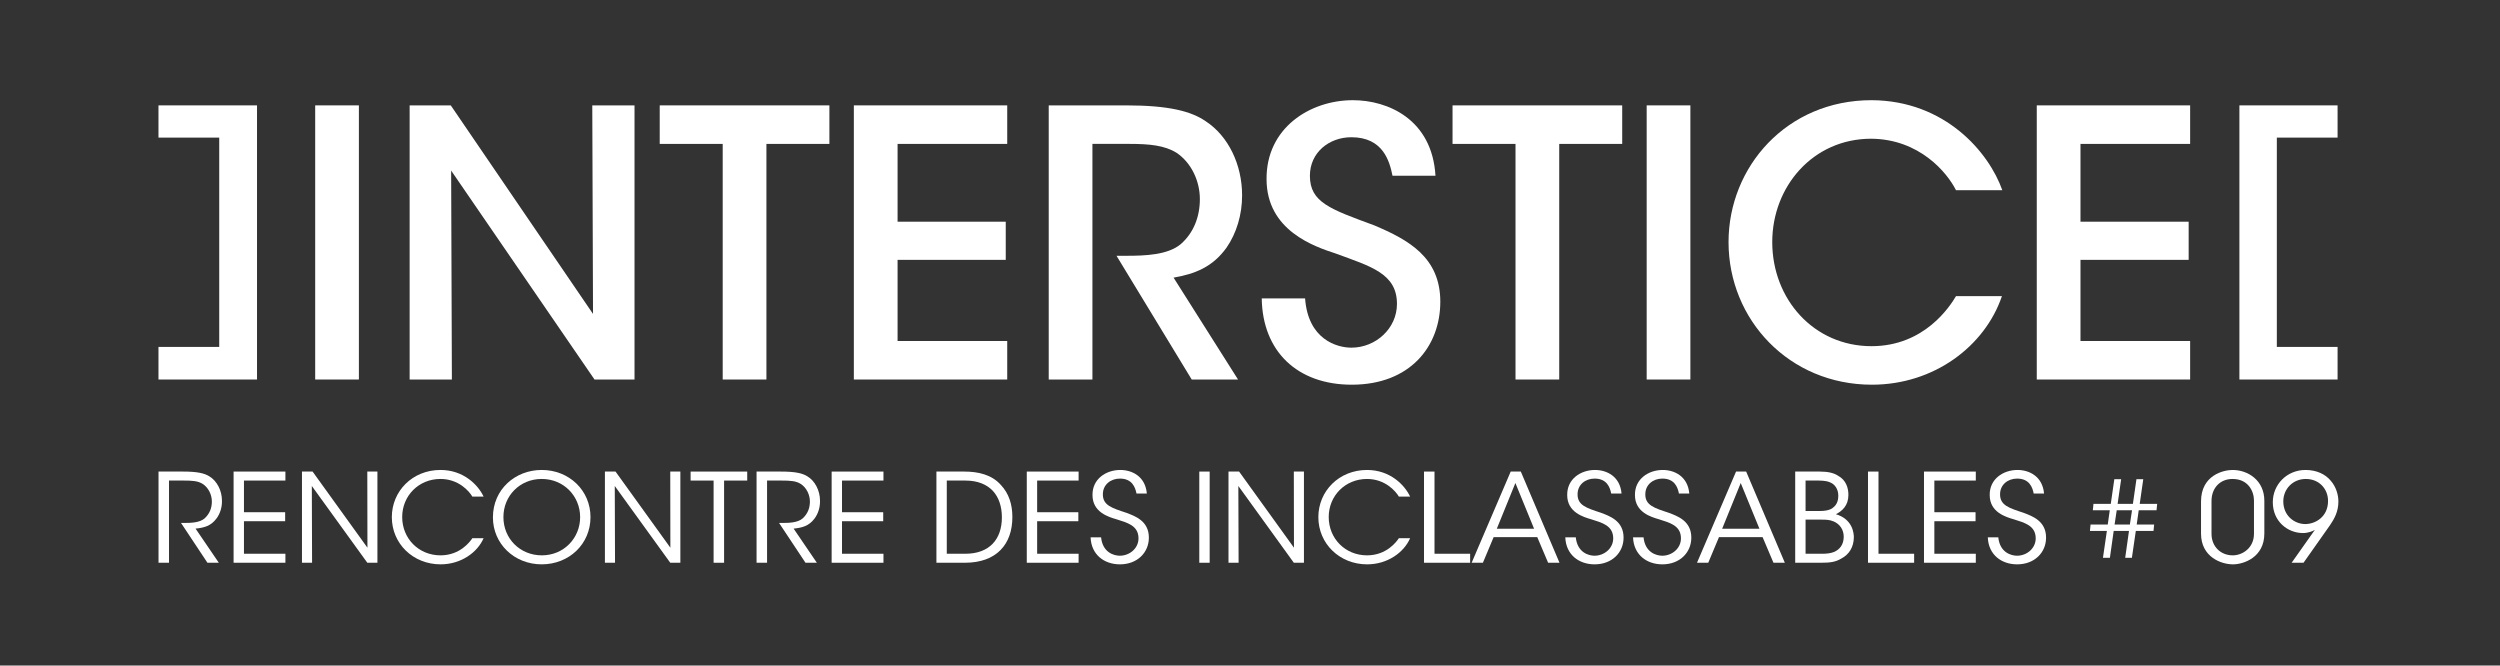
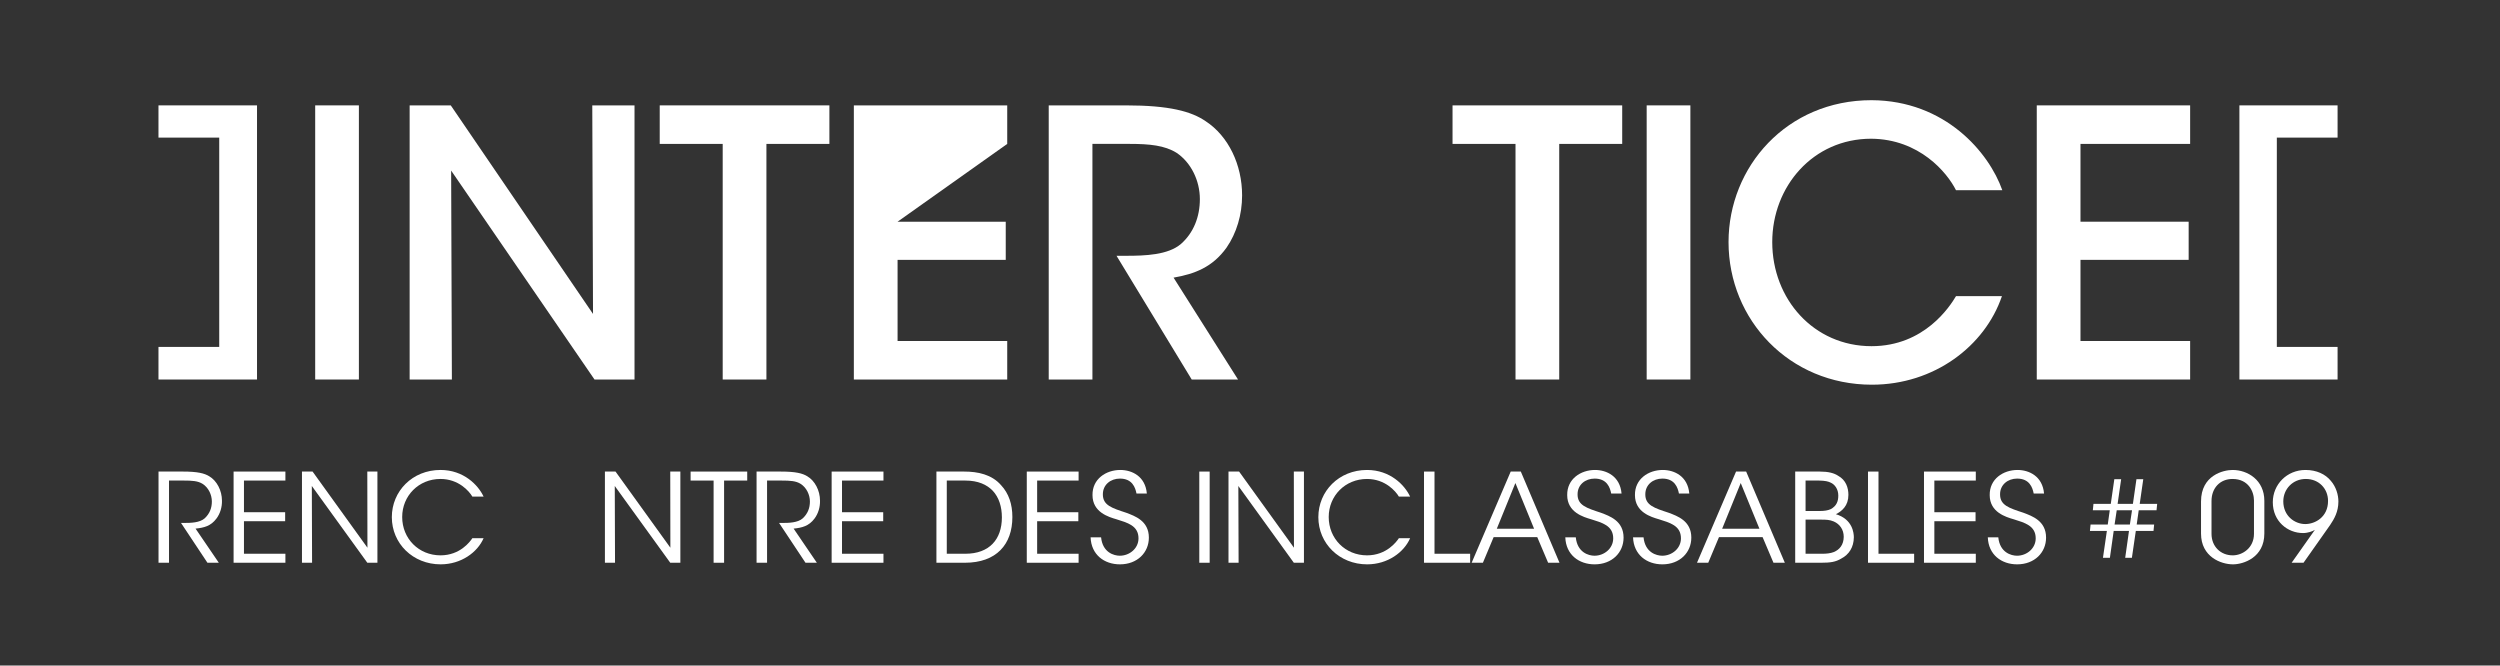
<svg xmlns="http://www.w3.org/2000/svg" xmlns:ns1="http://www.serif.com/" width="100%" height="100%" viewBox="0 0 1003 267" version="1.1" xml:space="preserve" style="fill-rule:evenodd;clip-rule:evenodd;stroke-linejoin:round;stroke-miterlimit:2;">
  <rect x="0" y="0" width="1003" height="267" fill="#333333" stroke="none" />
  <g id="_2014" ns1:id="2014" transform="matrix(0.932,0,0,0.932,33.833,9.004)">
    <g transform="matrix(3.12,0,0,3.12,25.169,3.658)">
      <path d="M15.759,10.27L2.163,10.27L2.163,14.717L10.545,14.717L10.545,43.596L2.163,43.596L2.163,48.093L15.759,48.093L15.759,10.27Z" style="fill:white;fill-rule:nonzero;" />
    </g>
    <g transform="matrix(3.12,0,0,3.12,25.169,3.658)">
      <rect x="23.785" y="10.27" width="6.03" height="37.823" style="fill:white;fill-rule:nonzero;" />
    </g>
    <g transform="matrix(3.12,0,0,3.12,25.169,3.658)">
      <path d="M67.843,10.27L62.016,10.27L62.118,39.046L42.491,10.27L36.817,10.27L36.817,48.093L42.645,48.093L42.543,19.266L62.323,48.093L67.843,48.093L67.843,10.27Z" style="fill:white;fill-rule:nonzero;" />
    </g>
    <g transform="matrix(3.12,0,0,3.12,25.169,3.658)">
      <path d="M71.321,15.586L80.01,15.586L80.01,48.094L86.042,48.094L86.042,15.586L94.731,15.586L94.731,10.27L71.321,10.27L71.321,15.586Z" style="fill:white;fill-rule:nonzero;" />
    </g>
    <g transform="matrix(3.12,0,0,3.12,25.169,3.658)">
-       <path d="M119.267,42.779L104.138,42.779L104.138,31.584L119.062,31.584L119.062,26.32L104.138,26.32L104.138,15.586L119.267,15.586L119.267,10.27L98.105,10.27L98.105,48.094L119.267,48.094L119.267,42.779Z" style="fill:white;fill-rule:nonzero;" />
+       <path d="M119.267,42.779L104.138,42.779L104.138,31.584L119.062,31.584L119.062,26.32L104.138,26.32L119.267,15.586L119.267,10.27L98.105,10.27L98.105,48.094L119.267,48.094L119.267,42.779Z" style="fill:white;fill-rule:nonzero;" />
    </g>
    <g transform="matrix(3.12,0,0,3.12,25.169,3.658)">
      <path d="M149.526,29.898C150.906,27.905 151.673,25.349 151.673,22.691C151.673,18.449 149.782,14.513 146.664,12.468C144.67,11.088 141.604,10.271 135.674,10.271L124.992,10.271L124.992,48.094L131.022,48.094L131.022,15.585L136.186,15.585C138.894,15.585 140.99,15.79 142.626,16.813C144.619,18.142 145.846,20.646 145.846,23.202C145.846,25.655 144.977,27.853 143.239,29.387C141.45,30.919 138.281,31.022 135.674,31.022L134.345,31.022L144.721,48.094L151.111,48.094L142.217,34.038C145.13,33.527 147.584,32.607 149.526,29.898Z" style="fill:white;fill-rule:nonzero;" />
    </g>
    <g transform="matrix(3.12,0,0,3.12,25.169,3.658)">
-       <path d="M179.02,37.36C179.02,31.226 174.623,28.825 169.921,26.831C163.838,24.582 161.027,23.663 161.027,19.982C161.027,16.761 163.686,14.666 166.752,14.666C171.096,14.666 172.016,17.937 172.425,19.982L178.354,19.982C177.895,12.212 171.813,9.555 166.956,9.555C161.027,9.555 154.996,13.388 155.047,20.442C155.047,27.546 161.641,29.745 164.605,30.715C169.461,32.504 173.039,33.475 173.039,37.667C173.039,41.04 170.125,43.699 166.752,43.699C164.759,43.699 160.772,42.574 160.363,36.9L154.382,36.9C154.485,44.209 159.289,48.809 166.803,48.809C174.879,48.809 179.02,43.494 179.02,37.36Z" style="fill:white;fill-rule:nonzero;" />
-     </g>
+       </g>
    <g transform="matrix(3.12,0,0,3.12,25.169,3.658)">
      <path d="M189.396,48.094L195.427,48.094L195.427,15.586L204.117,15.586L204.117,10.271L180.707,10.271L180.707,15.586L189.396,15.586L189.396,48.094Z" style="fill:white;fill-rule:nonzero;" />
    </g>
    <g transform="matrix(3.12,0,0,3.12,25.169,3.658)">
      <rect x="207.492" y="10.27" width="6.031" height="37.823" style="fill:white;fill-rule:nonzero;" />
    </g>
    <g transform="matrix(3.12,0,0,3.12,25.169,3.658)">
      <path d="M238.465,14.871C245.11,14.921 248.943,19.522 250.17,21.975L256.56,21.975C254.719,16.761 248.688,9.605 238.517,9.554C226.812,9.554 218.787,18.755 218.787,29.13C218.787,39.865 227.17,48.809 238.567,48.809C247.154,48.809 254.157,43.494 256.508,36.593L250.17,36.593C249.353,37.973 245.825,43.494 238.517,43.494C230.543,43.494 224.818,37.002 224.818,29.13C224.818,21.464 230.44,14.871 238.465,14.871Z" style="fill:white;fill-rule:nonzero;" />
    </g>
    <g transform="matrix(3.12,0,0,3.12,25.169,3.658)">
      <path d="M282.475,42.779L267.346,42.779L267.346,31.584L282.271,31.584L282.271,26.32L267.346,26.32L267.346,15.586L282.475,15.586L282.475,10.27L261.314,10.27L261.314,48.094L282.475,48.094L282.475,42.779Z" style="fill:white;fill-rule:nonzero;" />
    </g>
    <g transform="matrix(3.12,0,0,3.12,25.169,3.658)">
      <path d="M302.818,43.596L294.436,43.596L294.436,14.717L302.818,14.717L302.818,10.27L289.273,10.27L289.273,48.094L302.818,48.094L302.818,43.596Z" style="fill:white;fill-rule:nonzero;" />
    </g>
    <g transform="matrix(3.12,0,0,3.12,25.169,3.658)">
      <path d="M2.169,73.373L3.616,73.373L3.616,62.034L5.639,62.034C6.807,62.034 7.609,62.085 8.255,62.493C9.057,63.003 9.528,63.989 9.528,64.924C9.528,65.825 9.231,66.59 8.551,67.236C7.854,67.865 6.598,67.882 5.691,67.882L5.273,67.882L8.917,73.373L10.487,73.373L7.278,68.664C8.464,68.545 9.388,68.307 10.155,67.287C10.696,66.573 10.94,65.672 10.923,64.822C10.923,63.394 10.208,62.051 9.161,61.439C8.499,61.031 7.557,60.793 5.534,60.793L2.169,60.793L2.169,73.373Z" style="fill:white;fill-rule:nonzero;" />
    </g>
    <g transform="matrix(3.12,0,0,3.12,25.169,3.658)">
      <path d="M12.527,73.373L19.676,73.373L19.676,72.132L13.957,72.132L13.957,67.644L19.641,67.644L19.641,66.403L13.957,66.403L13.957,62.034L19.676,62.034L19.676,60.793L12.527,60.793L12.527,73.373Z" style="fill:white;fill-rule:nonzero;" />
    </g>
    <g transform="matrix(3.12,0,0,3.12,25.169,3.658)">
      <path d="M23.425,60.793L21.961,60.793L21.961,73.373L23.356,73.373L23.321,62.782L30.976,73.373L32.371,73.373L32.371,60.793L30.976,60.793L30.994,71.299L23.425,60.793Z" style="fill:white;fill-rule:nonzero;" />
    </g>
    <g transform="matrix(3.12,0,0,3.12,25.169,3.658)">
      <path d="M45.467,69.99C45.153,70.466 43.775,72.353 41.073,72.353C38.073,72.353 35.789,70.041 35.789,67.066C35.789,64.142 38.056,61.813 41.073,61.813C43.566,61.813 45.031,63.496 45.467,64.244L47.019,64.244C46.269,62.646 44.264,60.572 41.073,60.572C37.201,60.572 34.359,63.496 34.359,67.083C34.359,70.721 37.271,73.594 41.09,73.594C43.932,73.594 46.182,71.928 47.019,69.99L45.467,69.99Z" style="fill:white;fill-rule:nonzero;" />
    </g>
    <g transform="matrix(3.12,0,0,3.12,25.169,3.658)">
-       <path d="M48.308,67.134C48.308,70.721 51.221,73.594 55.039,73.594C58.841,73.594 61.77,70.772 61.77,67.083C61.77,63.394 58.823,60.572 55.039,60.572C51.395,60.572 48.308,63.241 48.308,67.117L48.308,67.134ZM49.756,67.066C49.756,64.159 52.005,61.813 55.039,61.813C58.109,61.813 60.341,64.21 60.341,67.083C60.341,69.956 58.109,72.353 55.057,72.353C52.04,72.353 49.756,70.041 49.756,67.083L49.756,67.066Z" style="fill:white;fill-rule:nonzero;" />
-     </g>
+       </g>
    <g transform="matrix(3.12,0,0,3.12,25.169,3.658)">
      <path d="M65.223,60.794L63.759,60.794L63.759,73.374L65.154,73.374L65.119,62.783L72.774,73.374L74.169,73.374L74.169,60.794L72.774,60.794L72.791,71.3L65.223,60.794Z" style="fill:white;fill-rule:nonzero;" />
    </g>
    <g transform="matrix(3.12,0,0,3.12,25.169,3.658)">
      <path d="M78.755,73.374L80.202,73.374L80.202,62.035L83.393,62.035L83.393,60.794L75.581,60.794L75.581,62.035L78.755,62.035L78.755,73.374Z" style="fill:white;fill-rule:nonzero;" />
    </g>
    <g transform="matrix(3.12,0,0,3.12,25.169,3.658)">
      <path d="M84.683,73.374L86.131,73.374L86.131,62.035L88.154,62.035C89.322,62.035 90.124,62.086 90.769,62.494C91.571,63.004 92.042,63.99 92.042,64.925C92.042,65.826 91.746,66.591 91.066,67.237C90.368,67.866 89.113,67.883 88.206,67.883L87.787,67.883L91.432,73.374L93.001,73.374L89.793,68.665C90.978,68.546 91.903,68.308 92.67,67.288C93.21,66.574 93.455,65.673 93.437,64.823C93.437,63.395 92.722,62.052 91.676,61.44C91.013,61.032 90.072,60.794 88.049,60.794L84.683,60.794L84.683,73.374Z" style="fill:white;fill-rule:nonzero;" />
    </g>
    <g transform="matrix(3.12,0,0,3.12,25.169,3.658)">
      <path d="M95.041,73.374L102.191,73.374L102.191,72.133L96.471,72.133L96.471,67.645L102.156,67.645L102.156,66.404L96.471,66.404L96.471,62.035L102.191,62.035L102.191,60.794L95.041,60.794L95.041,73.374Z" style="fill:white;fill-rule:nonzero;" />
    </g>
    <g transform="matrix(3.12,0,0,3.12,25.169,3.658)">
      <path d="M109.497,73.374L113.42,73.374C117.762,73.374 119.977,70.858 119.977,67.067C119.977,65.282 119.471,63.803 118.425,62.681C117.135,61.185 115.182,60.794 113.351,60.794L109.497,60.794L109.497,73.374ZM110.927,62.035L113.49,62.035C115.251,62.035 116.455,62.596 117.274,63.446C118.129,64.364 118.53,65.656 118.53,67.118C118.53,70.144 116.803,72.133 113.49,72.133L110.927,72.133L110.927,62.035Z" style="fill:white;fill-rule:nonzero;" />
    </g>
    <g transform="matrix(3.12,0,0,3.12,25.169,3.658)">
      <path d="M121.965,73.374L129.114,73.374L129.114,72.133L123.395,72.133L123.395,67.645L129.079,67.645L129.079,66.404L123.395,66.404L123.395,62.035L129.114,62.035L129.114,60.794L121.965,60.794L121.965,73.374Z" style="fill:white;fill-rule:nonzero;" />
    </g>
    <g transform="matrix(3.12,0,0,3.12,25.169,3.658)">
      <path d="M130.77,69.872C130.858,72.269 132.654,73.595 134.816,73.595C137.222,73.595 138.809,71.963 138.809,69.906C138.809,67.594 136.891,66.931 135.671,66.472C133.717,65.826 132.445,65.452 132.462,63.922C132.462,62.613 133.526,61.763 134.816,61.763C136.525,61.763 136.943,63.004 137.1,63.82L138.53,63.82C138.321,61.44 136.473,60.573 134.868,60.573C132.898,60.573 130.997,61.814 131.032,64.041C131.032,66.421 133.282,67.067 134.328,67.373C135.827,67.849 137.379,68.24 137.379,70.008C137.379,71.402 136.141,72.405 134.799,72.405C133.996,72.405 132.427,71.963 132.218,69.872L130.77,69.872Z" style="fill:white;fill-rule:nonzero;" />
    </g>
    <g transform="matrix(3.12,0,0,3.12,25.169,3.658)">
      <rect x="145.767" y="60.794" width="1.43" height="12.58" style="fill:white;fill-rule:nonzero;" />
    </g>
    <g transform="matrix(3.12,0,0,3.12,25.169,3.658)">
      <path d="M151.26,60.794L149.795,60.794L149.795,73.374L151.19,73.374L151.155,62.783L158.81,73.374L160.205,73.374L160.205,60.794L158.81,60.794L158.828,71.3L151.26,60.794Z" style="fill:white;fill-rule:nonzero;" />
    </g>
    <g transform="matrix(3.12,0,0,3.12,25.169,3.658)">
      <path d="M173.301,69.991C172.987,70.467 171.609,72.354 168.907,72.354C165.907,72.354 163.623,70.042 163.623,67.067C163.623,64.143 165.89,61.814 168.907,61.814C171.4,61.814 172.865,63.497 173.301,64.245L174.853,64.245C174.103,62.647 172.098,60.573 168.907,60.573C165.035,60.573 162.193,63.497 162.193,67.084C162.193,70.722 165.105,73.595 168.924,73.595C171.766,73.595 174.016,71.929 174.853,69.991L173.301,69.991Z" style="fill:white;fill-rule:nonzero;" />
    </g>
    <g transform="matrix(3.12,0,0,3.12,25.169,3.658)">
      <path d="M176.771,73.374L183.136,73.374L183.136,72.133L178.219,72.133L178.219,60.794L176.771,60.794L176.771,73.374Z" style="fill:white;fill-rule:nonzero;" />
    </g>
    <g transform="matrix(3.12,0,0,3.12,25.169,3.658)">
      <path d="M186.379,69.838L192.395,69.838L193.895,73.374L195.464,73.374L190.128,60.794L188.733,60.794L183.345,73.374L184.897,73.374L186.379,69.838ZM191.959,68.682L186.815,68.682L189.379,62.375L191.959,68.682Z" style="fill:white;fill-rule:nonzero;" />
    </g>
    <g transform="matrix(3.12,0,0,3.12,25.169,3.658)">
      <path d="M196.266,69.872C196.353,72.269 198.149,73.595 200.312,73.595C202.718,73.595 204.305,71.963 204.305,69.906C204.305,67.594 202.387,66.931 201.166,66.472C199.213,65.826 197.94,65.452 197.958,63.922C197.958,62.613 199.021,61.763 200.312,61.763C202.021,61.763 202.439,63.004 202.596,63.82L204.026,63.82C203.817,61.44 201.968,60.573 200.364,60.573C198.394,60.573 196.493,61.814 196.528,64.041C196.528,66.421 198.777,67.067 199.823,67.373C201.323,67.849 202.875,68.24 202.875,70.008C202.875,71.402 201.637,72.405 200.294,72.405C199.492,72.405 197.923,71.963 197.713,69.872L196.266,69.872Z" style="fill:white;fill-rule:nonzero;" />
    </g>
    <g transform="matrix(3.12,0,0,3.12,25.169,3.658)">
      <path d="M205.613,69.872C205.7,72.269 207.497,73.595 209.659,73.595C212.065,73.595 213.652,71.963 213.652,69.906C213.652,67.594 211.734,66.931 210.513,66.472C208.56,65.826 207.287,65.452 207.305,63.922C207.305,62.613 208.368,61.763 209.659,61.763C211.368,61.763 211.786,63.004 211.943,63.82L213.373,63.82C213.164,61.44 211.315,60.573 209.711,60.573C207.741,60.573 205.84,61.814 205.875,64.041C205.875,66.421 208.124,67.067 209.171,67.373C210.67,67.849 212.222,68.24 212.222,70.008C212.222,71.402 210.984,72.405 209.641,72.405C208.839,72.405 207.27,71.963 207.061,69.872L205.613,69.872Z" style="fill:white;fill-rule:nonzero;" />
    </g>
    <g transform="matrix(3.12,0,0,3.12,25.169,3.658)">
      <path d="M217.47,69.838L223.486,69.838L224.986,73.374L226.555,73.374L221.219,60.794L219.824,60.794L214.436,73.374L215.988,73.374L217.47,69.838ZM223.05,68.682L217.906,68.682L220.469,62.375L223.05,68.682Z" style="fill:white;fill-rule:nonzero;" />
    </g>
    <g transform="matrix(3.12,0,0,3.12,25.169,3.658)">
      <path d="M227.985,73.374L231.542,73.374C232.815,73.374 233.548,73.272 234.315,72.813C235.414,72.252 236.059,71.232 236.076,69.872C236.076,69.294 235.919,67.373 233.6,66.676C234.472,66.234 235.326,65.486 235.326,64.007C235.326,63.021 234.978,61.967 233.931,61.389C233.356,60.998 232.554,60.794 231.386,60.794L227.985,60.794L227.985,73.374ZM229.415,62.035L231.281,62.035C232.118,62.052 232.554,62.154 232.885,62.324C233.426,62.562 233.931,63.191 233.931,64.109C233.931,64.874 233.705,65.537 232.885,65.979C232.484,66.166 231.961,66.234 231.368,66.234L229.415,66.234L229.415,62.035ZM229.415,67.424L231.49,67.424C232.292,67.424 232.728,67.441 233.304,67.679C234.123,68.036 234.681,68.784 234.681,69.804C234.664,70.926 234.088,71.572 233.321,71.895C232.85,72.082 232.275,72.133 231.752,72.133L229.415,72.133L229.415,67.424Z" style="fill:white;fill-rule:nonzero;" />
    </g>
    <g transform="matrix(3.12,0,0,3.12,25.169,3.658)">
      <path d="M238.03,73.374L244.395,73.374L244.395,72.133L239.477,72.133L239.477,60.794L238.03,60.794L238.03,73.374Z" style="fill:white;fill-rule:nonzero;" />
    </g>
    <g transform="matrix(3.12,0,0,3.12,25.169,3.658)">
      <path d="M245.754,73.374L252.903,73.374L252.903,72.133L247.184,72.133L247.184,67.645L252.868,67.645L252.868,66.404L247.184,66.404L247.184,62.035L252.903,62.035L252.903,60.794L245.754,60.794L245.754,73.374Z" style="fill:white;fill-rule:nonzero;" />
    </g>
    <g transform="matrix(3.12,0,0,3.12,25.169,3.658)">
      <path d="M254.56,69.872C254.647,72.269 256.443,73.595 258.605,73.595C261.012,73.595 262.598,71.963 262.598,69.906C262.598,67.594 260.68,66.931 259.46,66.472C257.507,65.826 256.234,65.452 256.251,63.922C256.251,62.613 257.315,61.763 258.605,61.763C260.314,61.763 260.733,63.004 260.889,63.82L262.319,63.82C262.11,61.44 260.262,60.573 258.657,60.573C256.687,60.573 254.786,61.814 254.821,64.041C254.821,66.421 257.071,67.067 258.117,67.373C259.617,67.849 261.168,68.24 261.168,70.008C261.168,71.402 259.93,72.405 258.588,72.405C257.786,72.405 256.216,71.963 256.007,69.872L254.56,69.872Z" style="fill:white;fill-rule:nonzero;" />
    </g>
    <g transform="matrix(3.12,0,0,3.12,25.169,3.658)">
      <path d="M274.98,68.988L277.421,68.988L277.508,68.104L275.102,68.104L275.381,66.132L277.839,66.132L277.927,65.248L275.52,65.248L276.008,61.848L275.067,61.848L274.579,65.248L272.469,65.248L272.957,61.848L272.015,61.848L271.527,65.248L269.138,65.248L269.051,66.132L271.387,66.132L271.108,68.104L268.737,68.104L268.65,68.988L270.986,68.988L270.446,72.694L271.405,72.694L271.928,68.988L274.038,68.988L273.515,72.694L274.439,72.694L274.98,68.988ZM274.16,68.104L272.05,68.104L272.347,66.132L274.457,66.132L274.16,68.104Z" style="fill:white;fill-rule:nonzero;" />
    </g>
    <g transform="matrix(3.12,0,0,3.12,25.169,3.658)">
      <path d="M283.977,69.345C283.977,72.575 286.749,73.595 288.388,73.595C289.818,73.595 292.713,72.66 292.713,69.345L292.713,64.823C292.713,61.967 290.411,60.573 288.336,60.573C287.081,60.573 283.977,61.287 283.977,64.925L283.977,69.345ZM285.424,64.857C285.424,63.038 286.627,61.814 288.319,61.814C290.516,61.814 291.283,63.548 291.283,64.789L291.283,69.379C291.283,71.334 289.696,72.354 288.354,72.354C286.697,72.354 285.424,71.147 285.424,69.379L285.424,64.857Z" style="fill:white;fill-rule:nonzero;" />
    </g>
    <g transform="matrix(3.12,0,0,3.12,25.169,3.658)">
      <path d="M298.119,73.374L301.798,68.155C302.356,67.322 302.931,66.336 302.931,64.925C302.931,64.024 302.617,62.902 301.885,62.069C301.135,61.151 299.915,60.573 298.398,60.573C295.834,60.573 293.881,62.562 293.881,65.027C293.881,67.662 295.921,69.277 298.049,69.277C298.729,69.277 299.357,69.039 299.688,68.835C299.479,69.124 299.269,69.413 299.06,69.719L296.479,73.374L298.119,73.374ZM301.501,64.857C301.501,67.067 299.723,68.036 298.363,68.036C296.88,68.036 295.328,66.897 295.328,64.908C295.328,63.208 296.636,61.814 298.432,61.814C300.263,61.814 301.501,63.174 301.501,64.84L301.501,64.857Z" style="fill:white;fill-rule:nonzero;" />
    </g>
  </g>
</svg>